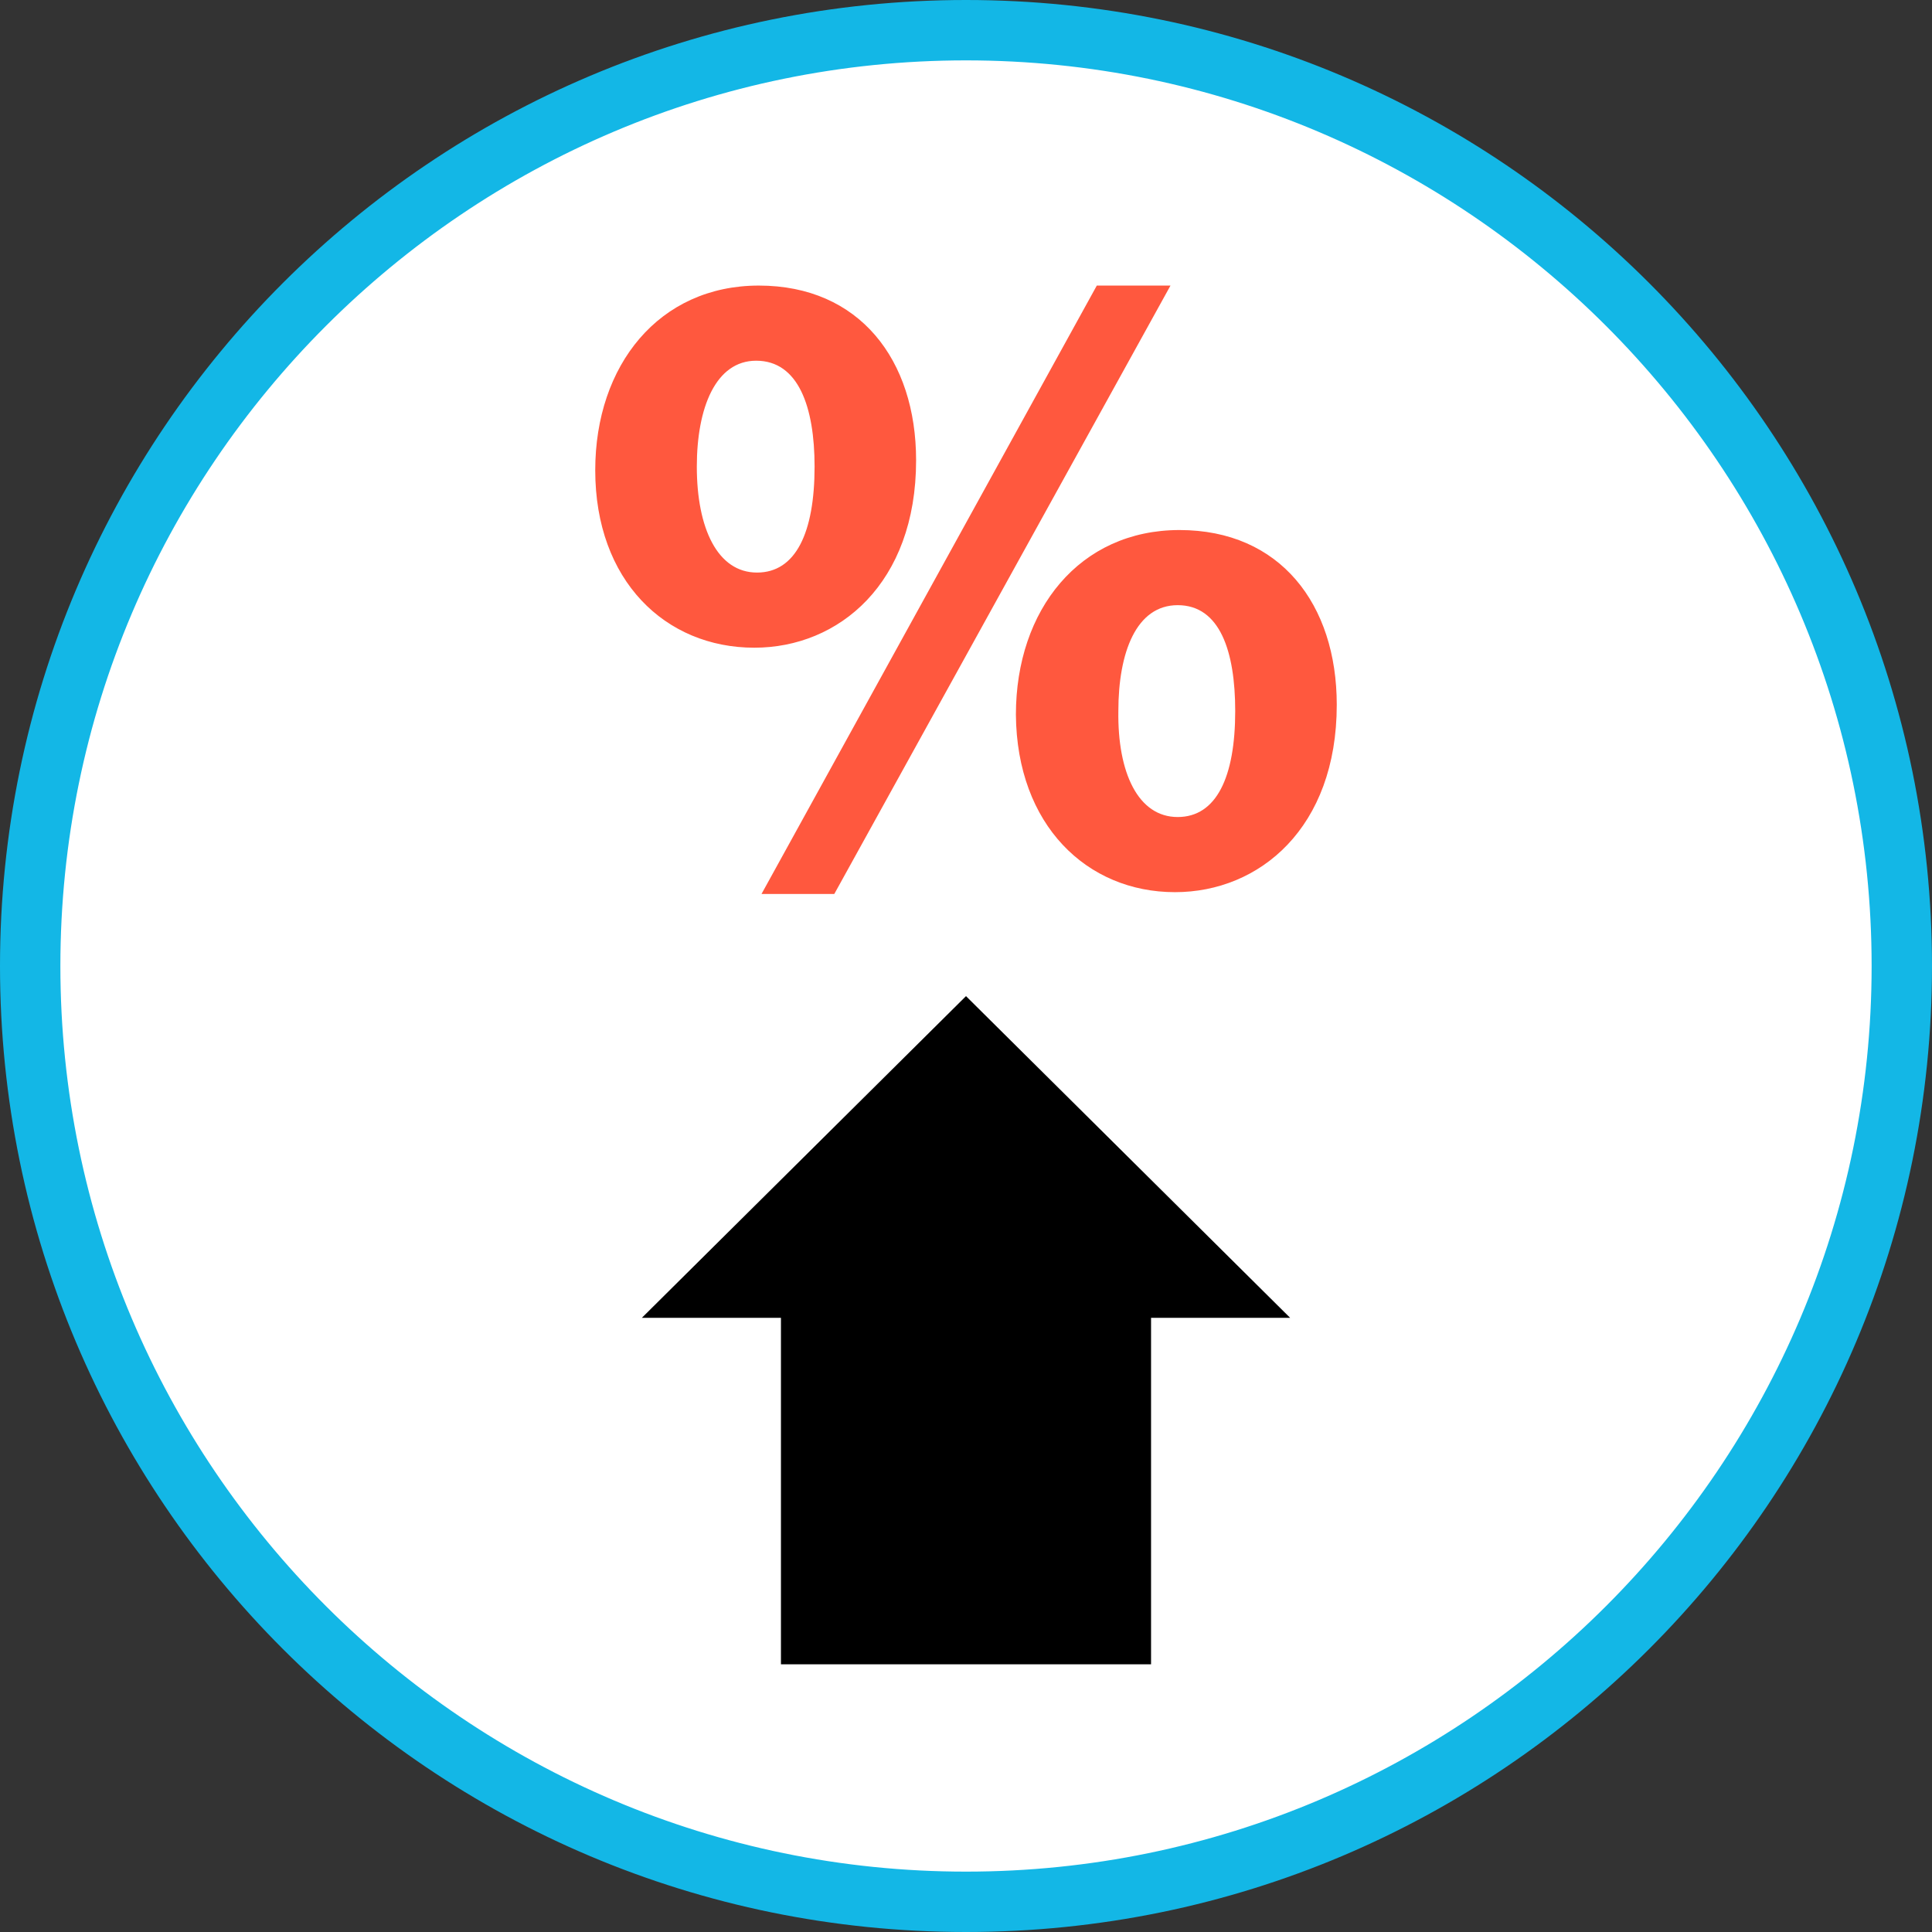
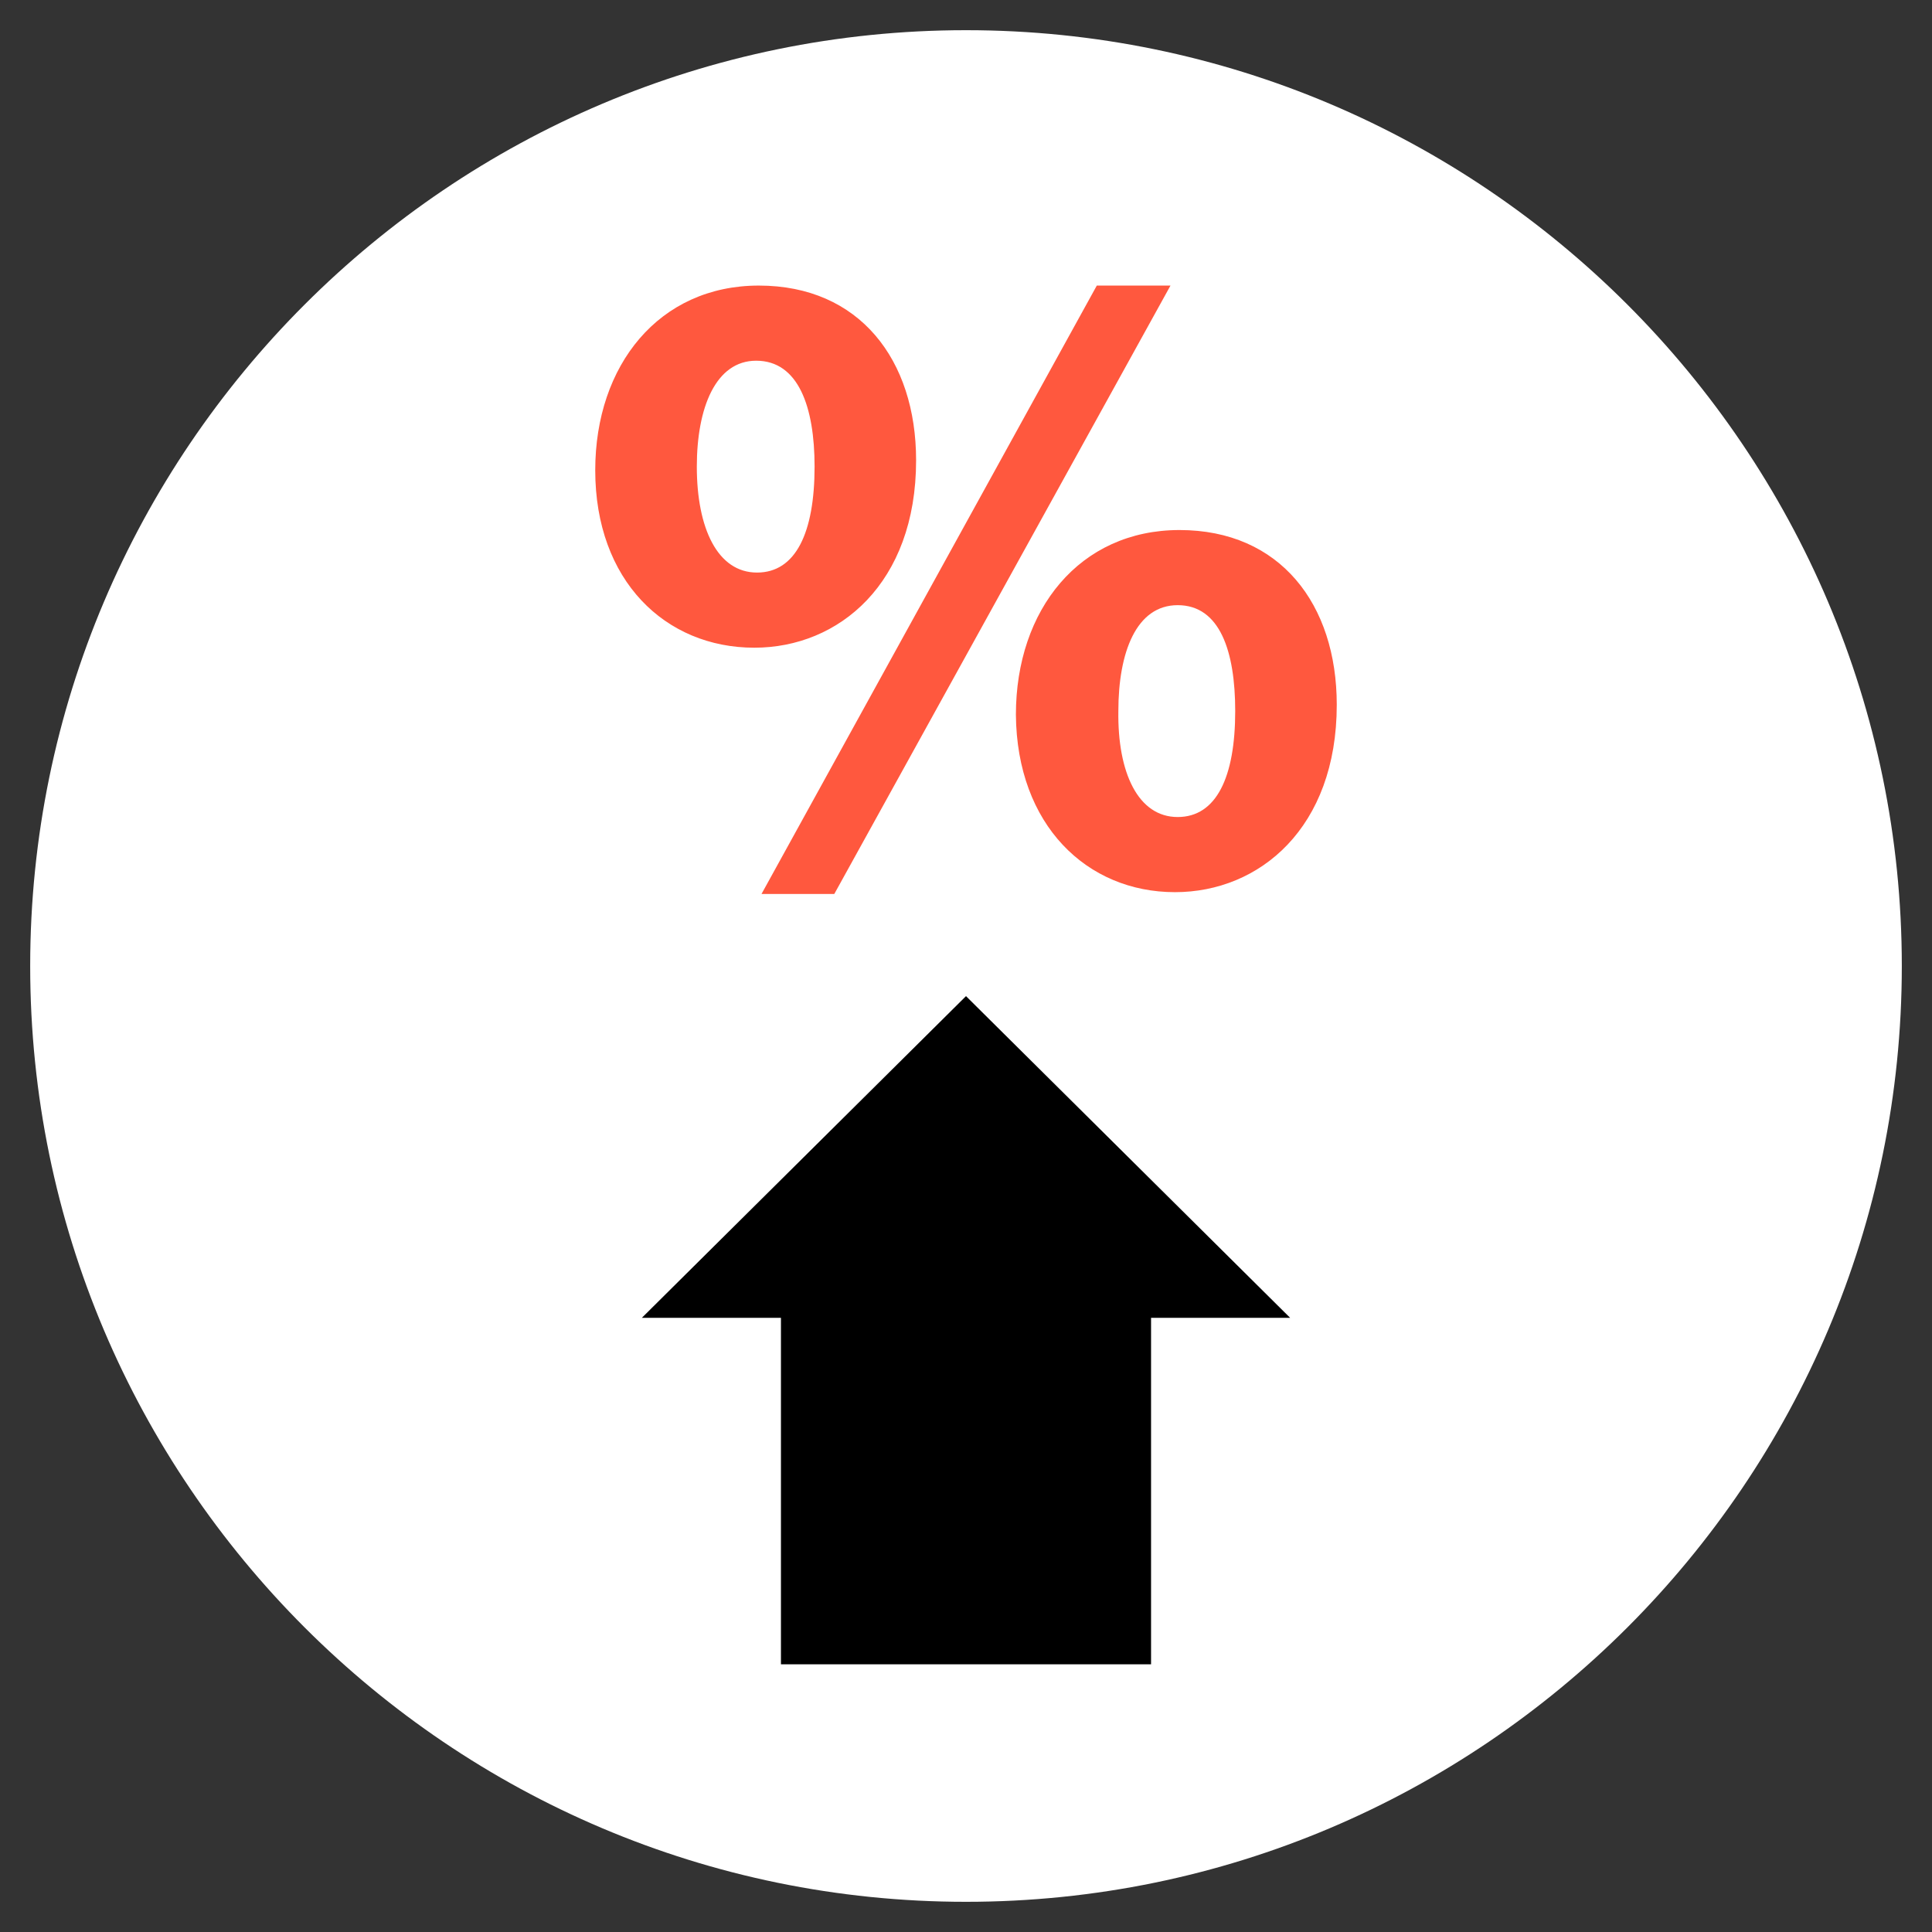
<svg xmlns="http://www.w3.org/2000/svg" height="800px" width="800px" version="1.1" id="Layer_1" viewBox="0 0 512 512" xml:space="preserve">
  <rect x="0" y="0" width="512" height="512" fill="#333333" stroke="none" />
  <path style="fill:#FFFFFF;" d="M256,504C119.256,504,8,392.752,8,256S119.256,8,256,8s248,111.248,248,248S392.744,504,256,504z" />
-   <path style="fill:#13B7E6;" d="M256,16c132.336,0,240,107.664,240,240S388.336,496,256,496S16,388.336,16,256S123.664,16,256,16   M256,0C114.616,0,0,114.616,0,256s114.616,256,256,256s256-114.616,256-256S397.384,0,256,0L256,0z" />
  <polygon points="341.904,349.24 256,263.984 170.096,349.24 206.96,349.24 206.96,441.064 305.04,441.064 305.04,349.24 " />
  <path style="fill:#FF583E;" d="M242.776,121.984c0,32.624-20.48,49.664-42.872,49.664c-23.576,0-42.16-17.76-42.16-47.032  c0-27.832,16.904-48.936,43.352-48.936C227.768,75.68,242.776,95.352,242.776,121.984z M184.664,123.664  c0,16.312,5.472,28.072,15.96,28.072c10.248,0,15.248-10.552,15.248-28.072c0-15.832-4.288-28.072-15.48-28.072  C189.656,95.592,184.664,108.064,184.664,123.664z M201.808,236.912L290.664,75.68h19.528l-89.096,161.232H201.808z   M354.256,186.768c0,32.624-20.48,49.664-42.872,49.664c-23.344,0-41.92-17.76-42.16-47.032c0-27.832,16.904-48.936,43.352-48.936  C339.248,140.464,354.256,160.136,354.256,186.768z M296.376,188.448c-0.24,16.312,5.232,28.072,15.72,28.072  c10.248,0,15.248-10.552,15.248-28.072c0-15.832-4.048-28.072-15.248-28.072C301.136,160.376,296.376,172.848,296.376,188.448z" />
</svg>